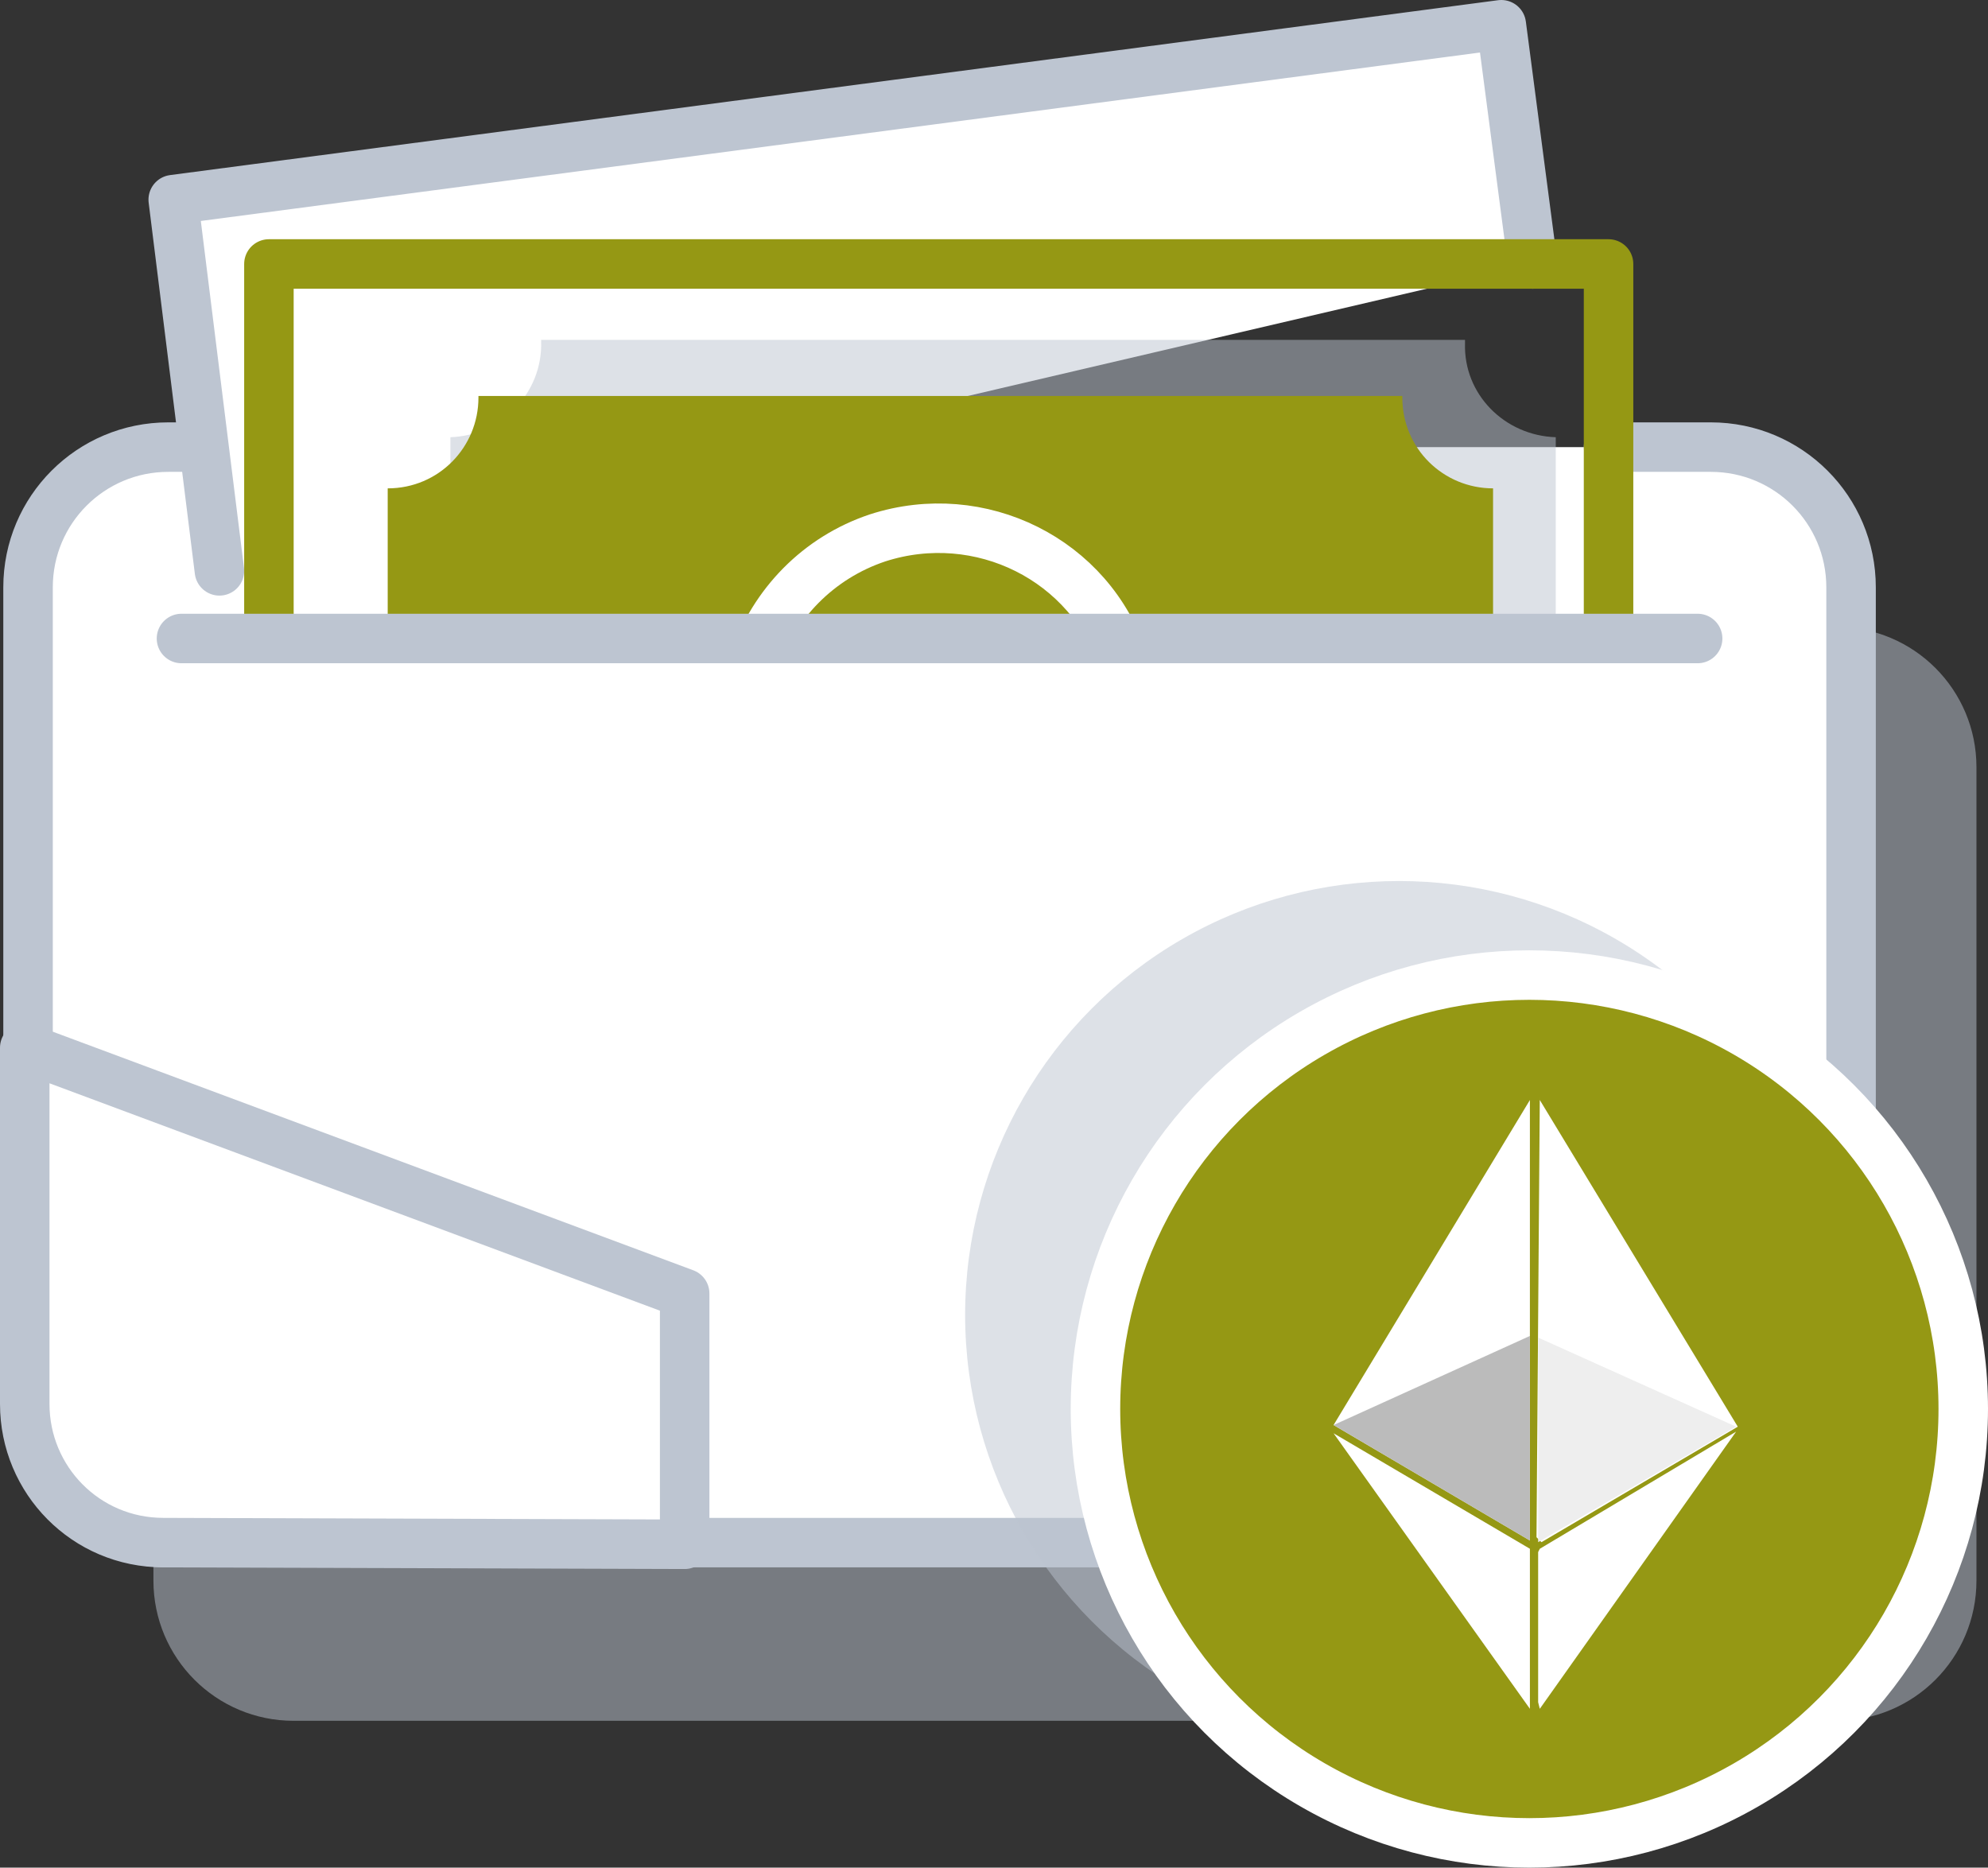
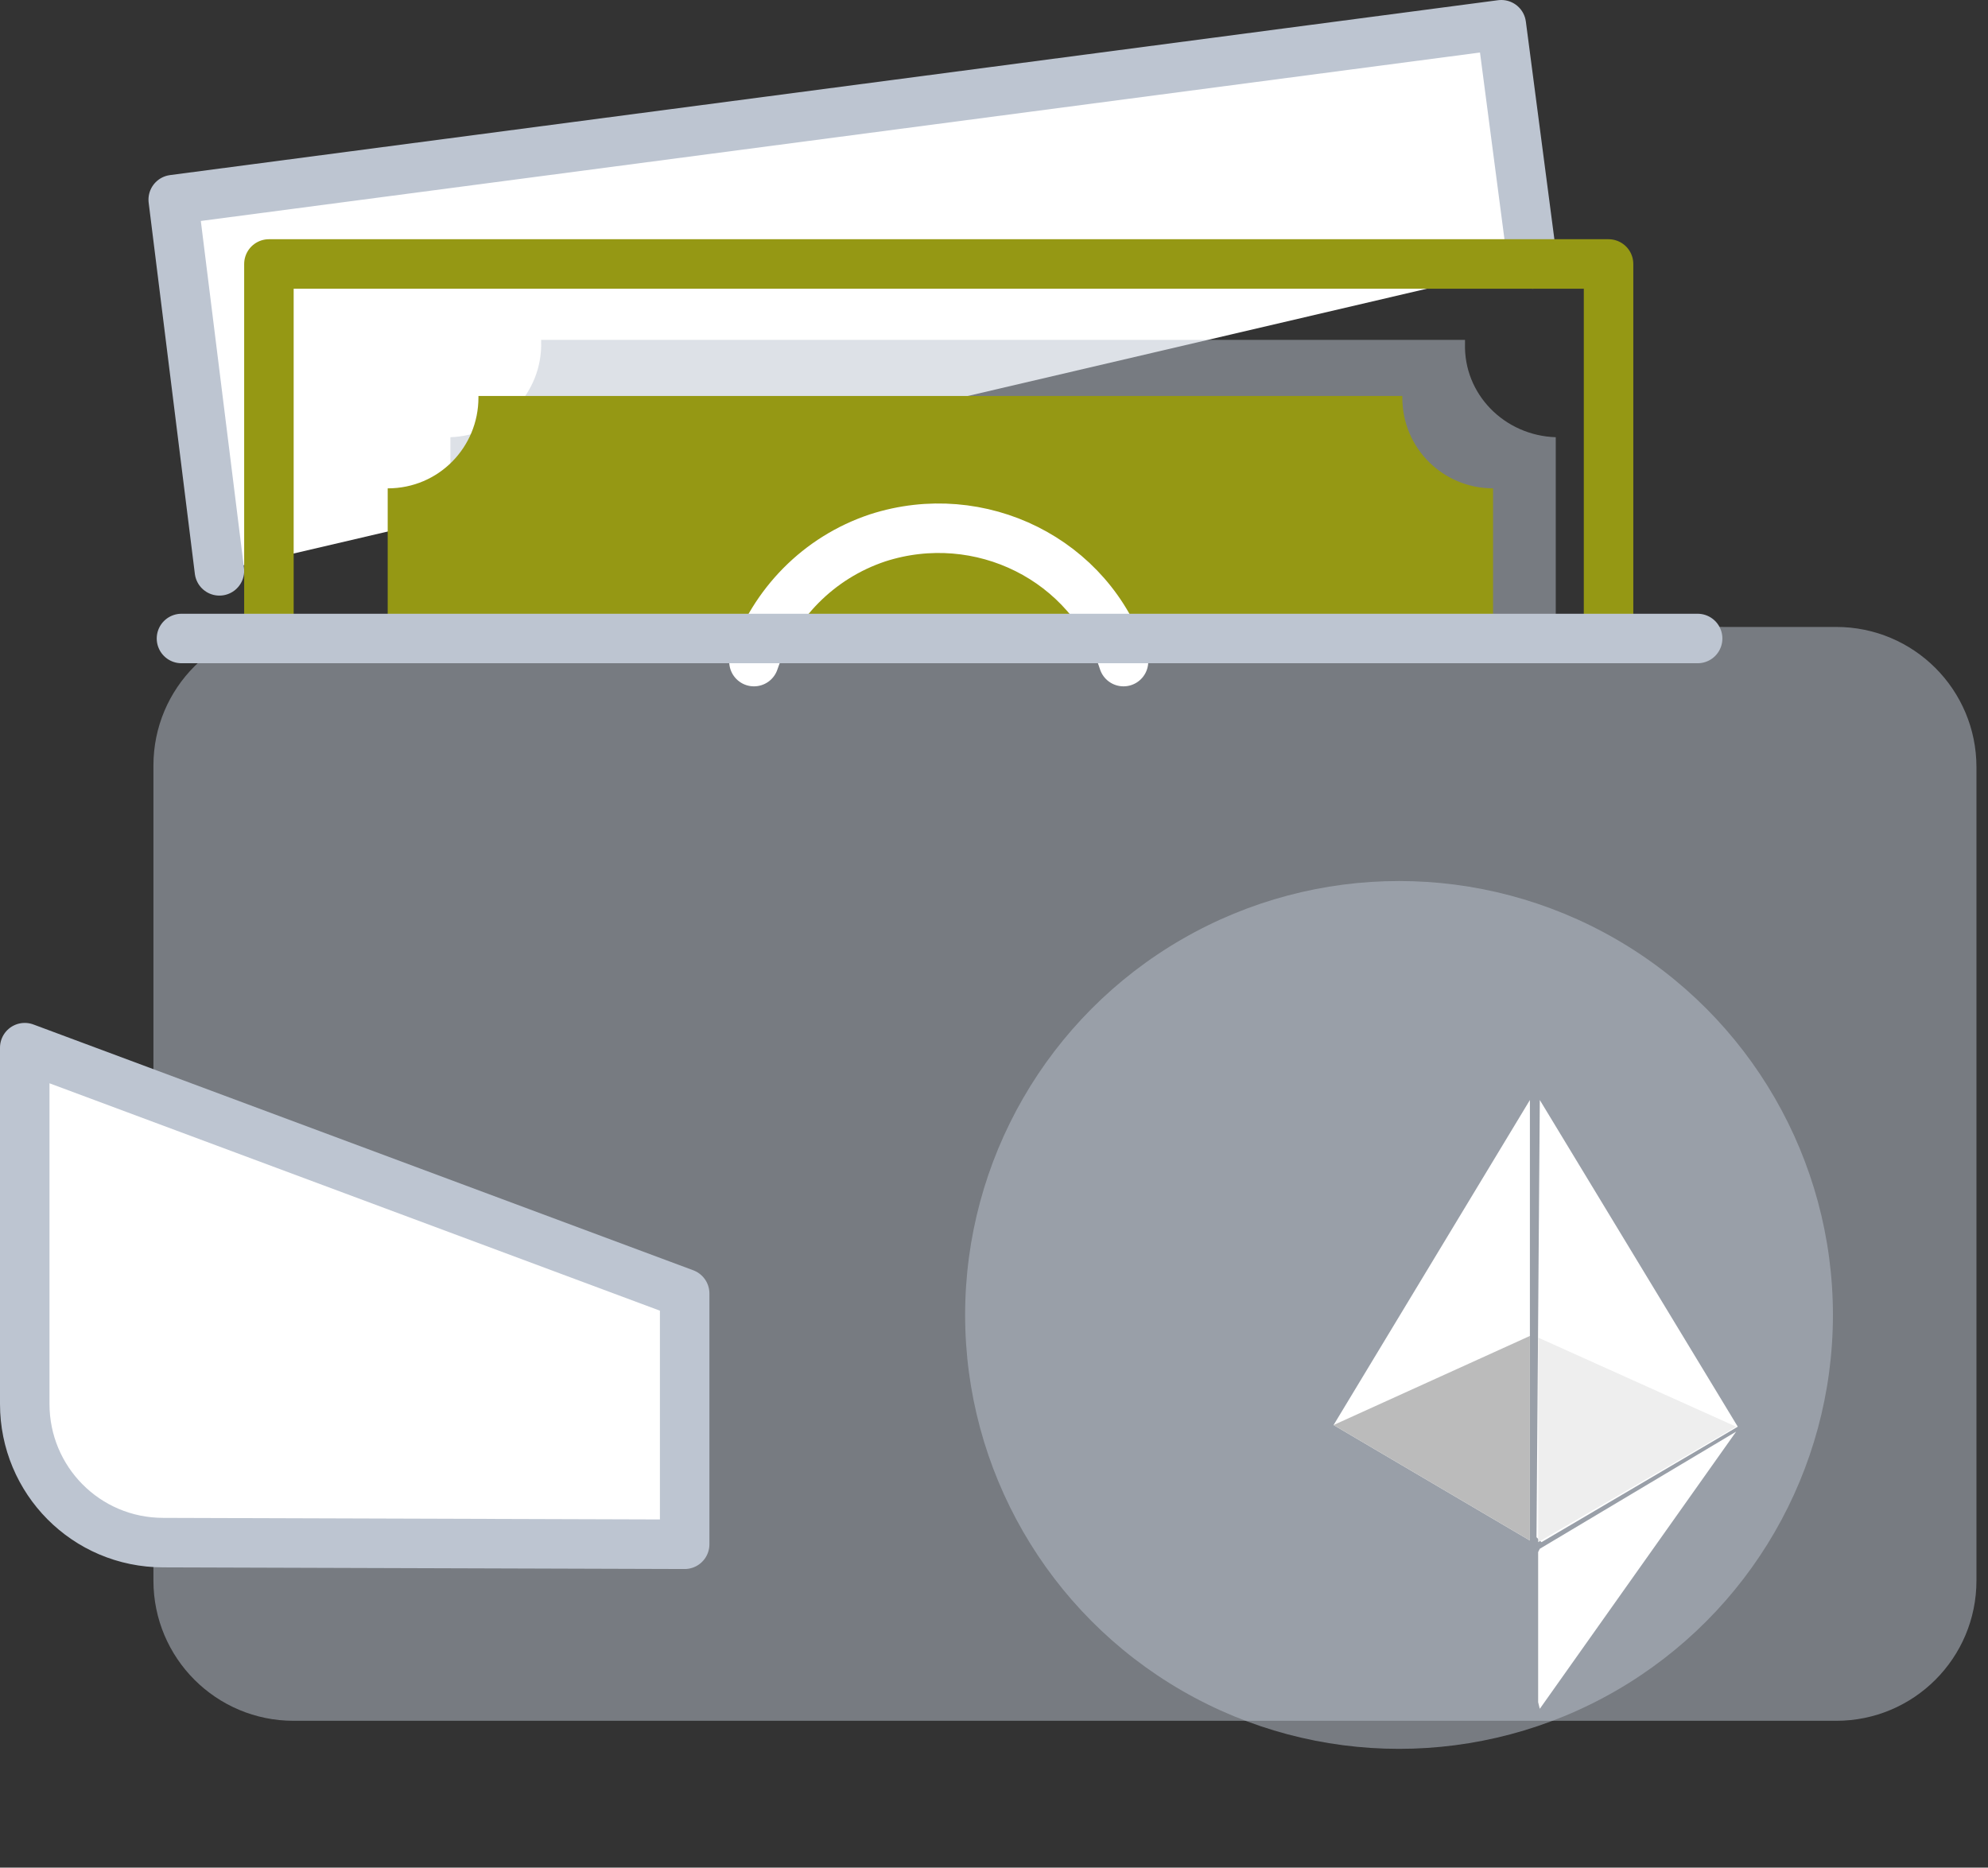
<svg xmlns="http://www.w3.org/2000/svg" version="1.1" id="Layer_1" x="0px" y="0px" viewBox="0 0 120.5 113.2" style="enable-background:new 0 0 120.5 113.2;" xml:space="preserve">
  <rect x="0" y="0" width="120.5" height="113.2" fill="#333333" stroke="none" />
  <style type="text/css">
	.st0{opacity:0.5;fill:#BDC5D1;enable-background:new    ;}
	.st1{fill:#FFFFFF;stroke:#BDC5D1;stroke-width:3;stroke-linecap:round;stroke-linejoin:round;stroke-miterlimit:10;}
	.st2{fill:none;stroke:#959814;stroke-width:3;stroke-linecap:round;stroke-linejoin:round;stroke-miterlimit:10;}
	.st3{fill:#959814;}
	.st4{fill:none;stroke:#FFFFFF;stroke-width:3;stroke-linecap:round;stroke-linejoin:round;stroke-miterlimit:10;}
	.st5{fill:none;stroke:#BDC5D1;stroke-width:3;stroke-linecap:round;stroke-linejoin:round;stroke-miterlimit:10;}
	.st6{fill:#959814;stroke:#FFFFFF;stroke-width:3;stroke-miterlimit:10;}
	.st7{fill:#FFFFFF;}
	.st8{fill:#EEEEEE;}
	.st9{fill:#BBBBBB;}
</style>
  <path id="Path_1" class="st0" d="M19.2,37.9h-1.4c-4.7,0-8.5,3.8-8.5,8.5c0,0,0,0,0,0v49.4c0,4.7,3.8,8.5,8.5,8.5c0,0,0,0,0,0h93.5  c4.7,0,8.5-3.8,8.5-8.5c0,0,0,0,0,0V46.5c0-4.7-3.8-8.5-8.5-8.5c0,0,0,0,0,0h-6.2" />
-   <path id="Path_2" class="st1" d="M11.6,27.1h-1.4c-4.7,0-8.5,3.8-8.5,8.5c0,0,0,0,0,0V85c0,4.7,3.8,8.5,8.5,8.5c0,0,0,0,0,0h93.5  c4.7,0,8.5-3.8,8.5-8.5c0,0,0,0,0,0V35.6c0-4.7-3.8-8.5-8.5-8.5c0,0,0,0,0,0h-6.2" />
  <path id="Path_3" class="st1" d="M13.3,34.6l-2.8-22.5L91,1.5L92.9,16" />
  <path id="Path_4" class="st2" d="M16.3,38.7V16h81.2v22.7" />
  <path id="Path_5" class="st0" d="M94.3,37.4V26.5c-3.1-0.1-5.6-2.6-5.5-5.7c0,0,0,0,0-0.1v-0.1h-56v0.1c0.1,3.1-2.4,5.7-5.5,5.8  v10.9" />
  <path id="Path_6" class="st3" d="M90.5,40.1V29.6c-3,0-5.5-2.4-5.5-5.5c0,0,0,0,0,0V24H29v0.1c0,3-2.4,5.5-5.5,5.5c0,0,0,0,0,0v10.5  " />
  <path id="Path_7" class="st4" d="M68.1,40.1c-2-6.2-8.7-9.5-14.9-7.5c-3.6,1.2-6.3,4-7.5,7.5" />
  <line id="Line_1" class="st5" x1="102.9" y1="38.7" x2="11" y2="38.7" />
  <path id="Path_8" class="st1" d="M41.5,93.6V78.4l-40-14.9v21.6c0,4.6,3.7,8.4,8.4,8.4c0,0,0,0,0,0L41.5,93.6L41.5,93.6z" />
  <circle id="Ellipse_1" class="st0" cx="84.8" cy="79.7" r="26.3" />
-   <circle id="Ellipse_2" class="st6" cx="92.7" cy="85.4" r="26.3" />
  <g id="ethereum" transform="translate(80.133 70.073)">
-     <path id="Path_1-2" class="st7" d="M13.2-3.4v-0.2L13,23.1l0.3,0.3l11.9-7L13.2-3.4z" />
+     <path id="Path_1-2" class="st7" d="M13.2-3.4L13,23.1l0.3,0.3l11.9-7L13.2-3.4z" />
    <path id="Path_2-2" class="st7" d="M12.6-3.4L0.7,16.3l11.9,7V-3.4z" />
    <path id="Path_3-2" class="st7" d="M13.2,23.8L13.1,24v9.1l0.1,0.4l11.9-16.8L13.2,23.8z" />
-     <path id="Path_4-2" class="st7" d="M12.6,33.5v-9.7l-11.9-7L12.6,33.5z" />
    <path id="Path_5-2" class="st8" d="M13.1,23.4l12-7l-12-5.4V23.4z" />
    <path id="Path_6-2" class="st9" d="M0.7,16.3l11.9,7V10.9L0.7,16.3z" />
  </g>
</svg>